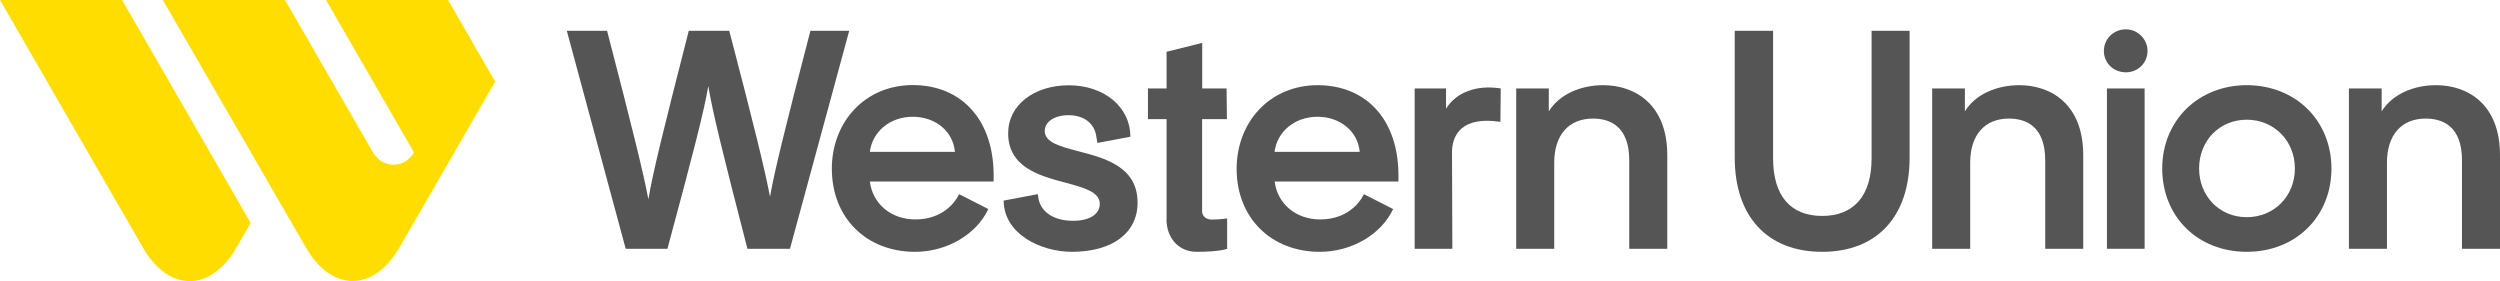
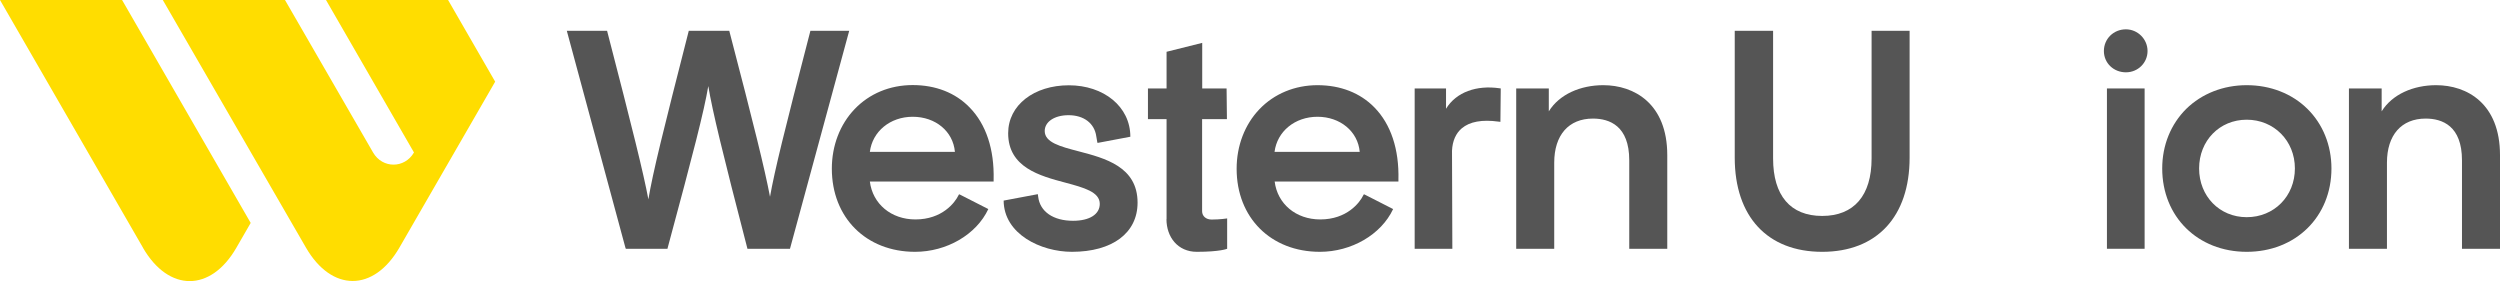
<svg xmlns="http://www.w3.org/2000/svg" id="Layer_1" viewBox="0 0 221.59 24.91">
  <defs>
    <style>.cls-1{fill:#555;}.cls-1,.cls-2{stroke-width:0px;}.cls-2{fill:#fd0;}</style>
  </defs>
  <path class="cls-2" d="m12.67,21.96c2.28,3.94,6.01,3.94,8.28,0l1.27-2.2L10.82,0H0s12.67,21.95,12.67,21.95Z" />
  <path class="cls-2" d="m36.69,13.52c-.83,1.43-2.79,1.43-3.62,0L25.26,0h-10.83l12.69,21.95c2.28,3.94,6,3.94,8.28,0l8.49-14.71-4.18-7.25h-10.82s7.8,13.52,7.8,13.52Z" />
  <path class="cls-1" d="m55.47,22.05h3.69l.03-.12c2.28-8.45,3.21-12.06,3.59-14.3.37,2.23,1.26,5.89,3.44,14.3l.03.12h3.77l5.25-19.32h-3.44l-.03.12c-2.28,8.77-3.15,12.32-3.55,14.59-.46-2.43-1.45-6.44-3.58-14.59l-.03-.12h-3.59l-.03.12c-2.22,8.69-3.15,12.41-3.55,14.82-.44-2.35-1.41-6.25-3.63-14.82l-.03-.12h-3.57l5.19,19.21s.04.11.04.11Z" />
  <path class="cls-1" d="m81.11,22.32c2.79,0,5.43-1.52,6.49-3.79l-2.55-1.3h-.05l-.05.09c-.31.64-1.44,2.13-3.81,2.13-2.15,0-3.79-1.37-4.04-3.36h10.97v-.15c.07-2.71-.67-4.93-2.13-6.42-1.26-1.3-3.01-1.98-5.04-1.98s-3.84.76-5.15,2.13c-1.3,1.36-2.02,3.24-2.02,5.28,0,4.34,3.04,7.37,7.38,7.37Zm-.21-11.97c2.03,0,3.58,1.3,3.74,3.11h-7.54c.23-1.81,1.8-3.11,3.8-3.11Z" />
  <path class="cls-1" d="m95.01,22.32c3.59,0,5.82-1.67,5.82-4.36,0-3.19-2.9-3.94-5.23-4.55-1.61-.42-3-.78-3-1.8,0-.82.87-1.4,2.11-1.4,1.36,0,2.3.72,2.46,1.87l.1.58h.06l2.86-.54c0-2.68-2.37-4.56-5.45-4.56s-5.38,1.75-5.38,4.25c0,3.03,2.81,3.78,5.07,4.38,1.64.44,3.05.82,3.05,1.88,0,.93-.91,1.5-2.37,1.5-1.76,0-2.94-.82-3.09-2.14l-.03-.22-3.03.57c.02,2.97,3.3,4.54,6.05,4.54Z" />
  <path class="cls-1" d="m103.39,19.42c0,1.6,1.01,2.9,2.69,2.9,2.08,0,2.69-.27,2.69-.27v-2.69s-.62.1-1.38.1c-.49,0-.84-.3-.84-.74v-8.16h2.2l-.03-2.72h-2.16V3.8l-3.16.79v3.25h-1.65v2.72h1.65v8.86h-.01Z" />
  <path class="cls-1" d="m128.17,9.64v-1.8h-2.78v14.21h3.34l-.03-8.69c.04-.87.34-1.54.87-1.99.7-.59,1.8-.79,3.25-.59l.17.02.03-2.96-.14-.02c-1.99-.28-3.8.33-4.71,1.82h0Z" />
  <path class="cls-1" d="m142.11,7.55c-2.01,0-3.89.8-4.83,2.32v-2.03h-2.89v14.21h3.37v-7.63c0-2.45,1.28-3.91,3.43-3.91,1.47,0,3.22.64,3.22,3.7v7.84h3.37v-8.3c0-4.57-2.94-6.2-5.67-6.2h0Z" />
  <path class="cls-1" d="m165.89,14.05c0,3.28-1.56,5.09-4.38,5.09s-4.35-1.81-4.35-5.09V2.73h-3.4v11.24c0,5.23,2.9,8.35,7.75,8.35s7.75-3.12,7.75-8.35V2.73h-3.37v11.32Z" />
-   <path class="cls-1" d="m178.99,7.55c-2.01,0-3.9.8-4.83,2.32v-2.03h-2.9v14.21h3.37v-7.63c0-2.45,1.28-3.91,3.43-3.91,1.47,0,3.22.64,3.22,3.7v7.84h3.37v-8.3c0-4.57-2.92-6.2-5.66-6.2h0Z" />
  <rect class="cls-1" x="186.75" y="7.84" width="3.34" height="14.21" />
  <path class="cls-1" d="m188.43,2.6c-1.09,0-1.95.84-1.95,1.92s.87,1.89,1.95,1.89,1.92-.85,1.92-1.89-.86-1.92-1.92-1.92Z" />
  <path class="cls-1" d="m199.14,7.55c-2.08,0-3.98.75-5.36,2.1-1.37,1.36-2.13,3.23-2.13,5.28,0,4.28,3.15,7.39,7.49,7.39s7.51-3.11,7.51-7.39c0-2.05-.76-3.93-2.13-5.28-1.38-1.36-3.29-2.1-5.38-2.1h0Zm0,11.7c-2.41,0-4.22-1.86-4.22-4.32s1.81-4.32,4.22-4.32,4.27,1.86,4.27,4.32-1.84,4.32-4.27,4.32Z" />
  <path class="cls-1" d="m215.93,7.55c-2.01,0-3.89.8-4.83,2.32v-2.03h-2.9v14.21h3.37v-7.63c0-2.45,1.28-3.91,3.43-3.91,1.47,0,3.22.64,3.22,3.7v7.84h3.37v-8.3c0-4.57-2.92-6.2-5.66-6.2h0Z" />
  <path class="cls-1" d="m116.78,7.55c-2.01,0-3.84.76-5.15,2.13-1.3,1.36-2.02,3.24-2.02,5.28,0,4.33,3.03,7.36,7.38,7.36,2.79,0,5.43-1.52,6.49-3.79l-2.55-1.3h-.05l-.05.09c-.31.64-1.44,2.13-3.81,2.13-2.15,0-3.79-1.37-4.04-3.36h10.97v-.15c.07-2.71-.67-4.93-2.13-6.42-1.26-1.29-3.01-1.97-5.04-1.97h0Zm-3.81,5.91c.23-1.81,1.8-3.11,3.81-3.11s3.58,1.3,3.74,3.11h-7.55Z" />
</svg>